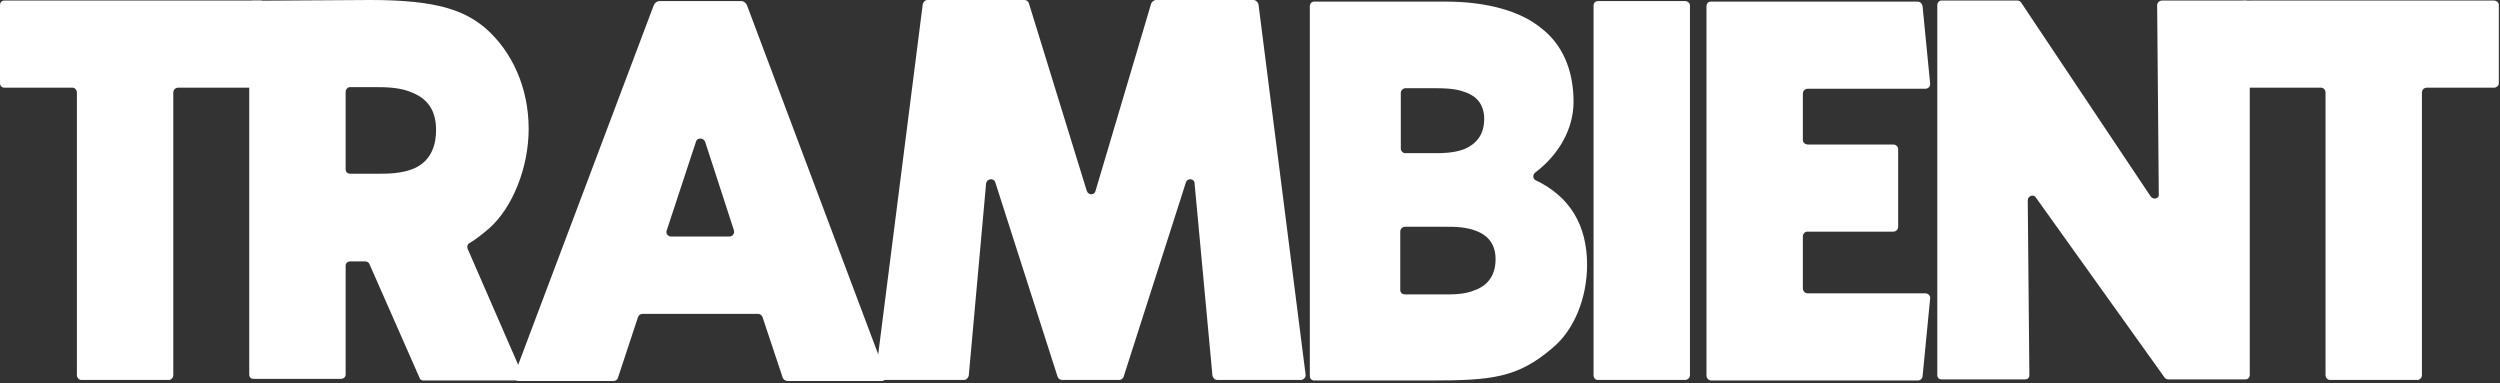
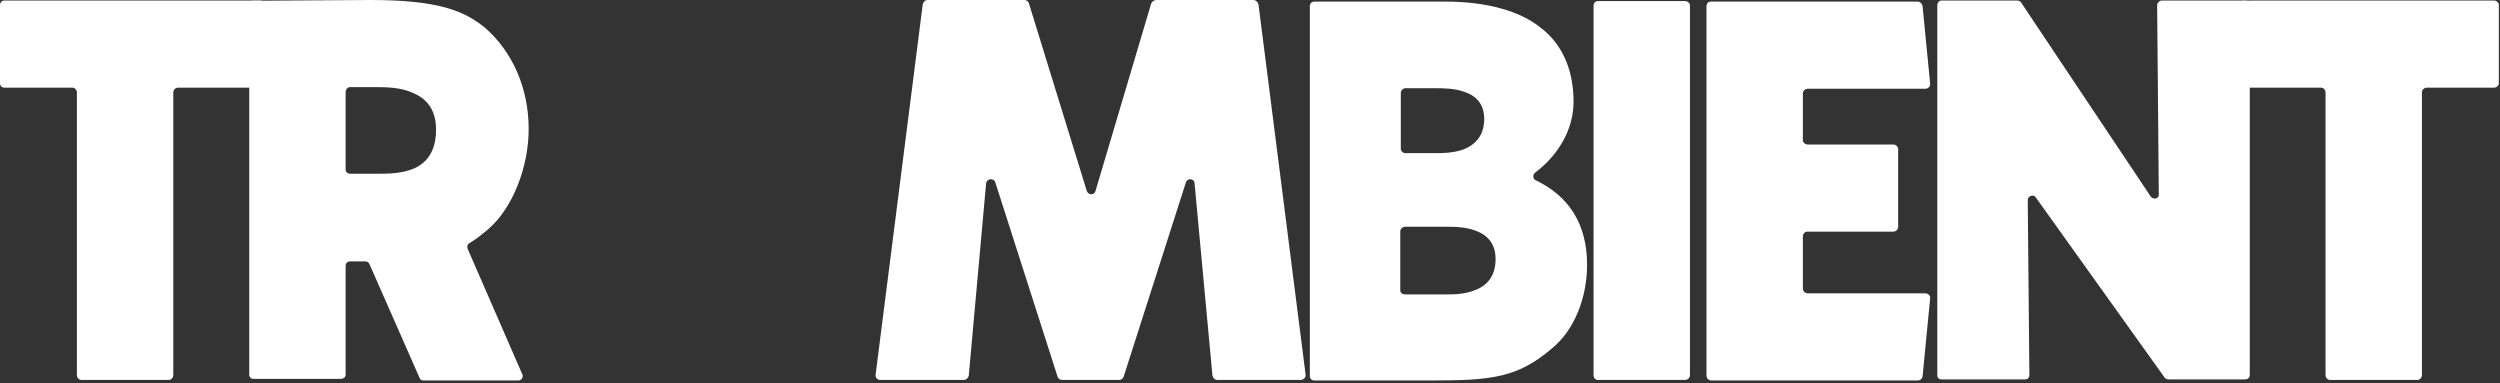
<svg xmlns="http://www.w3.org/2000/svg" width="1676" height="257" viewBox="0 0 1676 257" fill="none">
  <rect x="0" y="0" width="1676" height="257" fill="#333333" stroke="none" />
  <path d="M1671.95 0.363C1673.76 0.363 1675.21 1.814 1675.21 3.265V55.875C1675.21 57.326 1673.76 58.777 1671.95 58.777H1626.93C1625.12 58.777 1623.66 60.229 1623.66 62.043V251.437C1623.66 253.251 1622.21 254.702 1620.76 254.702H1561.95C1560.5 254.702 1559.04 253.251 1559.04 251.437V62.043C1559.04 60.229 1557.59 58.777 1556.14 58.777H1499.4C1497.58 58.777 1486.49 57.326 1497.49 55.875L1496.49 3.265C1496.49 1.814 1497.58 0.363 1510.4 0.363H1671.95Z" fill="white" />
  <path d="M1505.34 0.363C1506.79 0.363 1508.24 1.814 1508.24 3.628V251.437C1508.24 253.251 1506.79 254.339 1505.34 254.339H1453.79C1452.7 254.339 1451.97 253.976 1451.25 253.251L1364.84 132.431C1363.39 129.891 1359.4 131.342 1359.4 134.245L1360.49 251.437C1360.49 253.251 1359.4 254.339 1357.58 254.339H1301.68C1299.86 254.339 1298.77 253.251 1298.77 251.437V3.628C1298.77 1.814 1299.86 0.363 1301.68 0.363H1352.5C1353.59 0.363 1354.68 1.088 1355.04 1.814L1441.81 131.705C1443.62 134.245 1447.62 133.156 1447.25 130.254L1446.16 3.628C1446.16 1.814 1447.62 0.363 1449.43 0.363H1505.34Z" fill="white" />
  <path d="M1290.68 196.65C1292.86 196.65 1294.31 198.464 1293.95 200.279L1288.87 252.525C1288.51 253.976 1287.42 255.065 1285.6 255.065H1147.29C1145.47 255.065 1144.02 253.614 1144.02 251.8V4.354C1144.02 2.54 1145.11 1.088 1146.92 1.088H1285.6C1287.42 1.088 1288.51 2.54 1288.87 3.991L1293.95 55.875C1294.31 58.052 1292.5 59.503 1290.68 59.503H1211.91C1210.09 59.503 1208.64 60.954 1208.64 62.769V93.971C1208.64 95.423 1210.09 96.874 1211.91 96.874H1269.26C1271.08 96.874 1272.53 98.325 1272.53 100.139V152.023C1272.53 153.837 1271.08 155.288 1269.26 155.288H1211.54C1210.09 155.288 1208.64 156.74 1208.64 158.554V193.385C1208.64 195.199 1210.09 196.65 1211.91 196.65H1290.68Z" fill="white" />
  <path d="M1129.67 0.726C1131.49 0.726 1132.94 2.177 1132.94 3.628V251.437C1132.94 253.251 1131.49 254.702 1129.67 254.702H1071.22C1069.41 254.702 1068.32 253.251 1068.32 251.437V3.628C1068.32 2.177 1069.41 0.726 1071.22 0.726H1129.67Z" fill="white" />
  <path d="M1029.49 120.82C1052.36 131.705 1063.98 150.935 1063.98 177.421C1063.98 199.916 1055.27 221.322 1040.75 233.296C1017.51 253.251 1000.09 255.065 959.791 255.065H881.013C879.198 255.065 878.109 253.614 878.109 252.162V4.354C878.109 2.54 879.198 1.088 881.013 1.088H969.593C996.095 1.088 1018.97 7.256 1032.76 18.504C1047.28 29.389 1054.91 46.804 1054.91 68.211C1054.91 85.989 1045.47 103.405 1029.13 115.741C1027.32 117.192 1027.68 120.095 1029.49 120.82ZM939.098 62.406V99.776C939.098 101.228 940.551 102.679 942.003 102.679H962.333C966.326 102.679 974.313 102.679 981.21 100.139C990.286 96.511 995.006 89.617 995.006 79.821C995.006 70.751 990.649 64.583 981.936 61.68C975.402 59.14 967.052 59.14 962.333 59.14H942.366C940.551 59.14 939.098 60.592 939.098 62.406ZM988.834 194.473C997.91 191.208 1002.63 183.952 1002.63 173.792C1002.63 164.359 998.273 158.191 989.923 154.926C983.025 152.023 974.676 152.023 969.956 152.023H942.003C940.188 152.023 938.735 153.474 938.735 155.288V194.473C938.735 196.288 940.188 197.376 942.003 197.376H969.956C973.95 197.376 982.299 197.376 988.834 194.473Z" fill="white" />
  <path d="M875.268 251.074C875.631 252.888 874.179 254.339 872.364 254.702H816.094C814.279 254.702 813.19 253.251 812.827 251.8L800.847 122.997C800.847 119.732 796.127 119.006 795.038 122.272L753.289 252.525C752.926 253.614 751.837 254.702 750.385 254.702H711.904C710.452 254.702 709.362 253.614 708.999 252.525L667.251 122.272C666.162 119.006 661.442 119.732 661.079 122.997L649.462 251.8C649.099 253.251 648.01 254.702 646.195 254.702H589.925C588.11 254.702 586.658 252.888 587.021 251.074L618.604 2.903C618.967 1.451 620.057 0 621.872 0H686.854C688.307 0 689.396 1.088 689.759 2.177L728.603 128.077C729.692 130.979 733.686 130.979 734.412 128.077L771.804 2.177C772.53 1.088 773.619 0 775.071 0H840.417C841.869 0 843.321 1.451 843.684 2.903L875.268 251.074Z" fill="white" />
-   <path d="M593.973 251.437C594.699 253.251 593.247 255.428 591.068 255.428H528.264C526.449 255.428 524.996 254.339 524.633 252.888L511.201 212.615C510.838 211.526 509.749 210.438 508.297 210.438H430.608C429.156 210.438 428.067 211.526 427.704 212.615L414.271 253.251C413.908 254.702 412.456 255.428 411.367 255.428H347.837C345.658 255.428 344.206 253.251 344.932 251.074L438.232 3.628C438.958 1.814 440.41 0.726 442.225 0.726H497.043C498.495 0.726 499.947 1.814 500.673 3.265L593.973 251.437ZM489.056 158.554C491.234 158.554 492.687 156.377 491.96 154.2L472.72 95.06C471.631 92.157 467.274 92.157 466.548 95.06L446.944 154.563C446.218 156.377 447.671 158.554 449.849 158.554H489.056Z" fill="white" />
  <path d="M313.394 166.536L350.06 250.711C351.149 252.525 349.697 255.065 347.519 255.065H283.625C282.536 255.065 281.447 254.339 281.084 252.888L247.685 177.058C247.322 175.969 246.233 175.244 244.78 175.244H234.615C233.163 175.244 231.711 176.332 231.711 178.146V251.074C231.711 252.888 230.259 253.976 228.444 253.976H169.996C168.181 253.976 167.091 252.888 167.091 251.074V3.265C167.091 1.451 167.685 0.5 169.5 0.5L248.411 0C293.79 0 311.216 7.256 325.011 18.504C343.526 34.468 354.417 59.14 354.417 86.352C354.417 112.475 343.526 139.324 327.915 153.112C323.196 157.103 319.202 160.368 314.846 162.908C313.394 163.633 313.031 165.085 313.394 166.536ZM277.816 112.838C289.796 107.396 292.338 96.148 292.338 87.078C292.338 74.742 287.255 66.76 277.09 62.406C268.741 58.415 258.213 58.415 251.315 58.415H234.615C233.163 58.415 231.711 59.866 231.711 61.68V113.564C231.711 115.378 233.163 116.466 234.615 116.466H253.856C259.665 116.466 269.467 116.466 277.816 112.838Z" fill="white" />
  <path d="M174.454 0.363C176.269 0.363 177.721 1.814 177.721 3.265V55.875C177.721 57.326 176.269 58.777 174.454 58.777H119.438C117.623 58.777 116.17 60.229 116.17 62.043V251.437C116.17 253.251 114.718 254.702 113.266 254.702H54.455C53.003 254.702 51.551 253.251 51.551 251.437V62.043C51.551 60.229 50.099 58.777 48.646 58.777H2.904C1.089 58.777 0 57.326 0 55.875V3.265C0 1.814 1.089 0.363 2.904 0.363H174.454Z" fill="white" />
</svg>